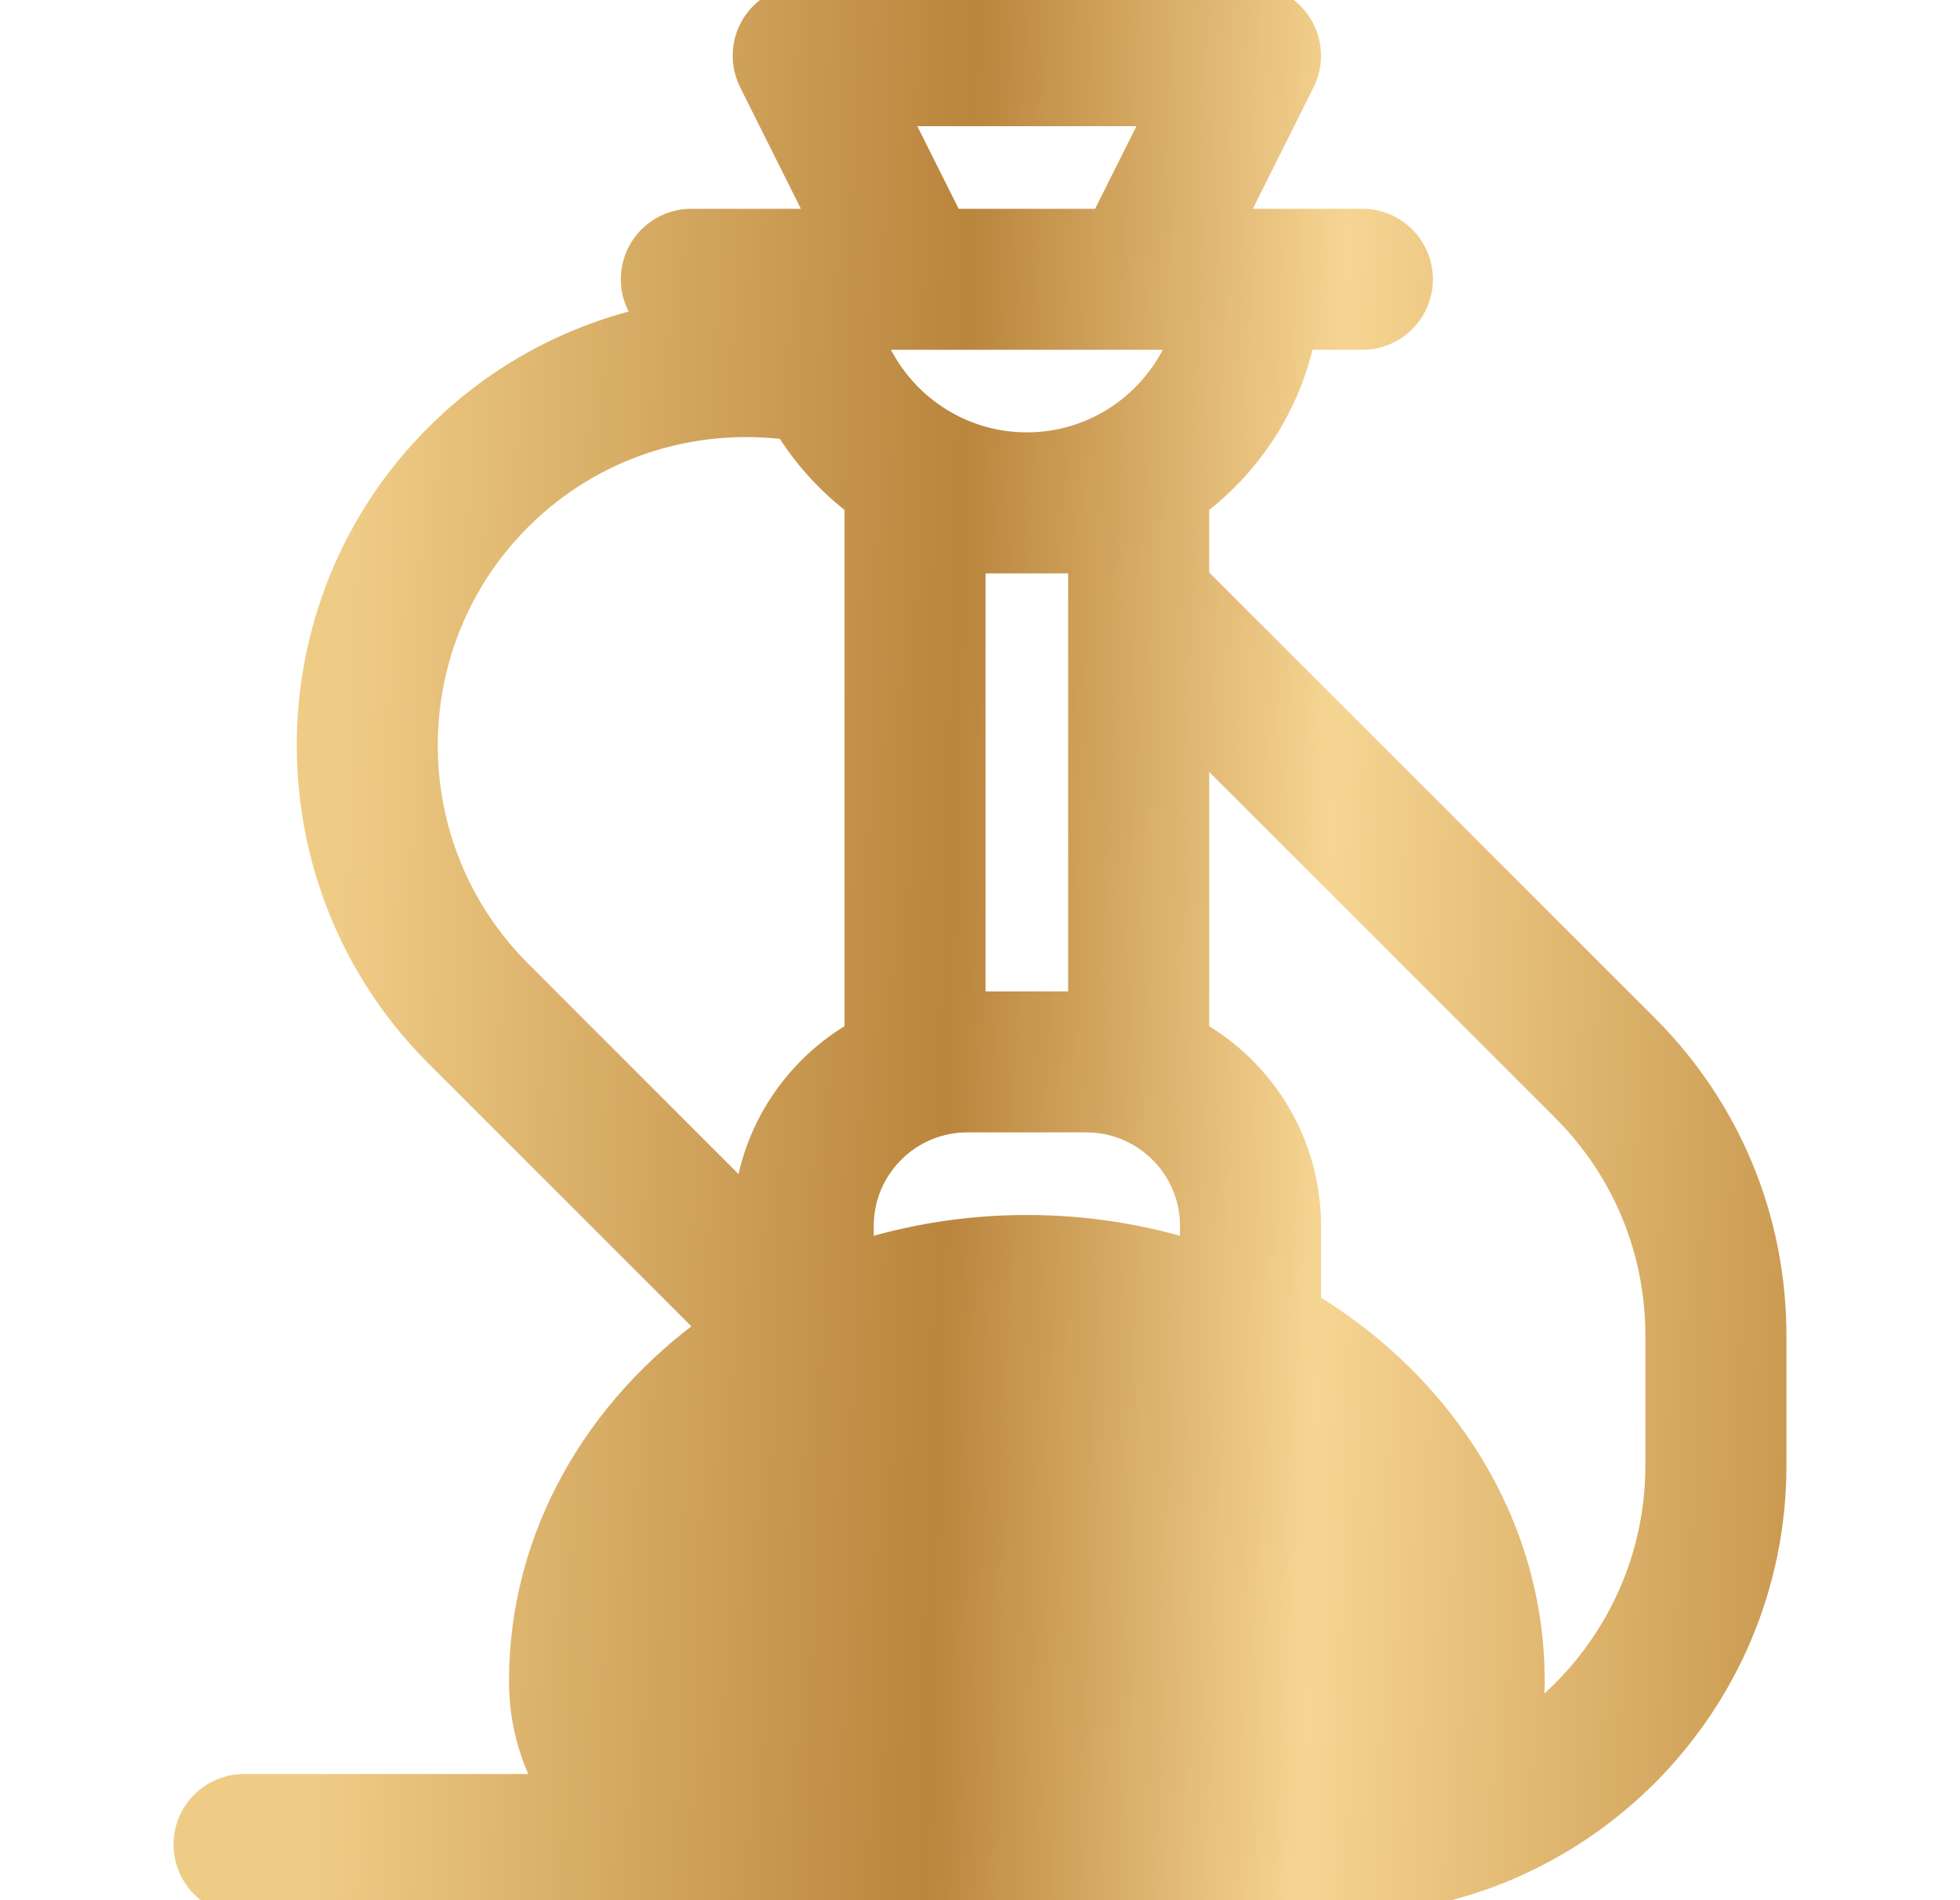
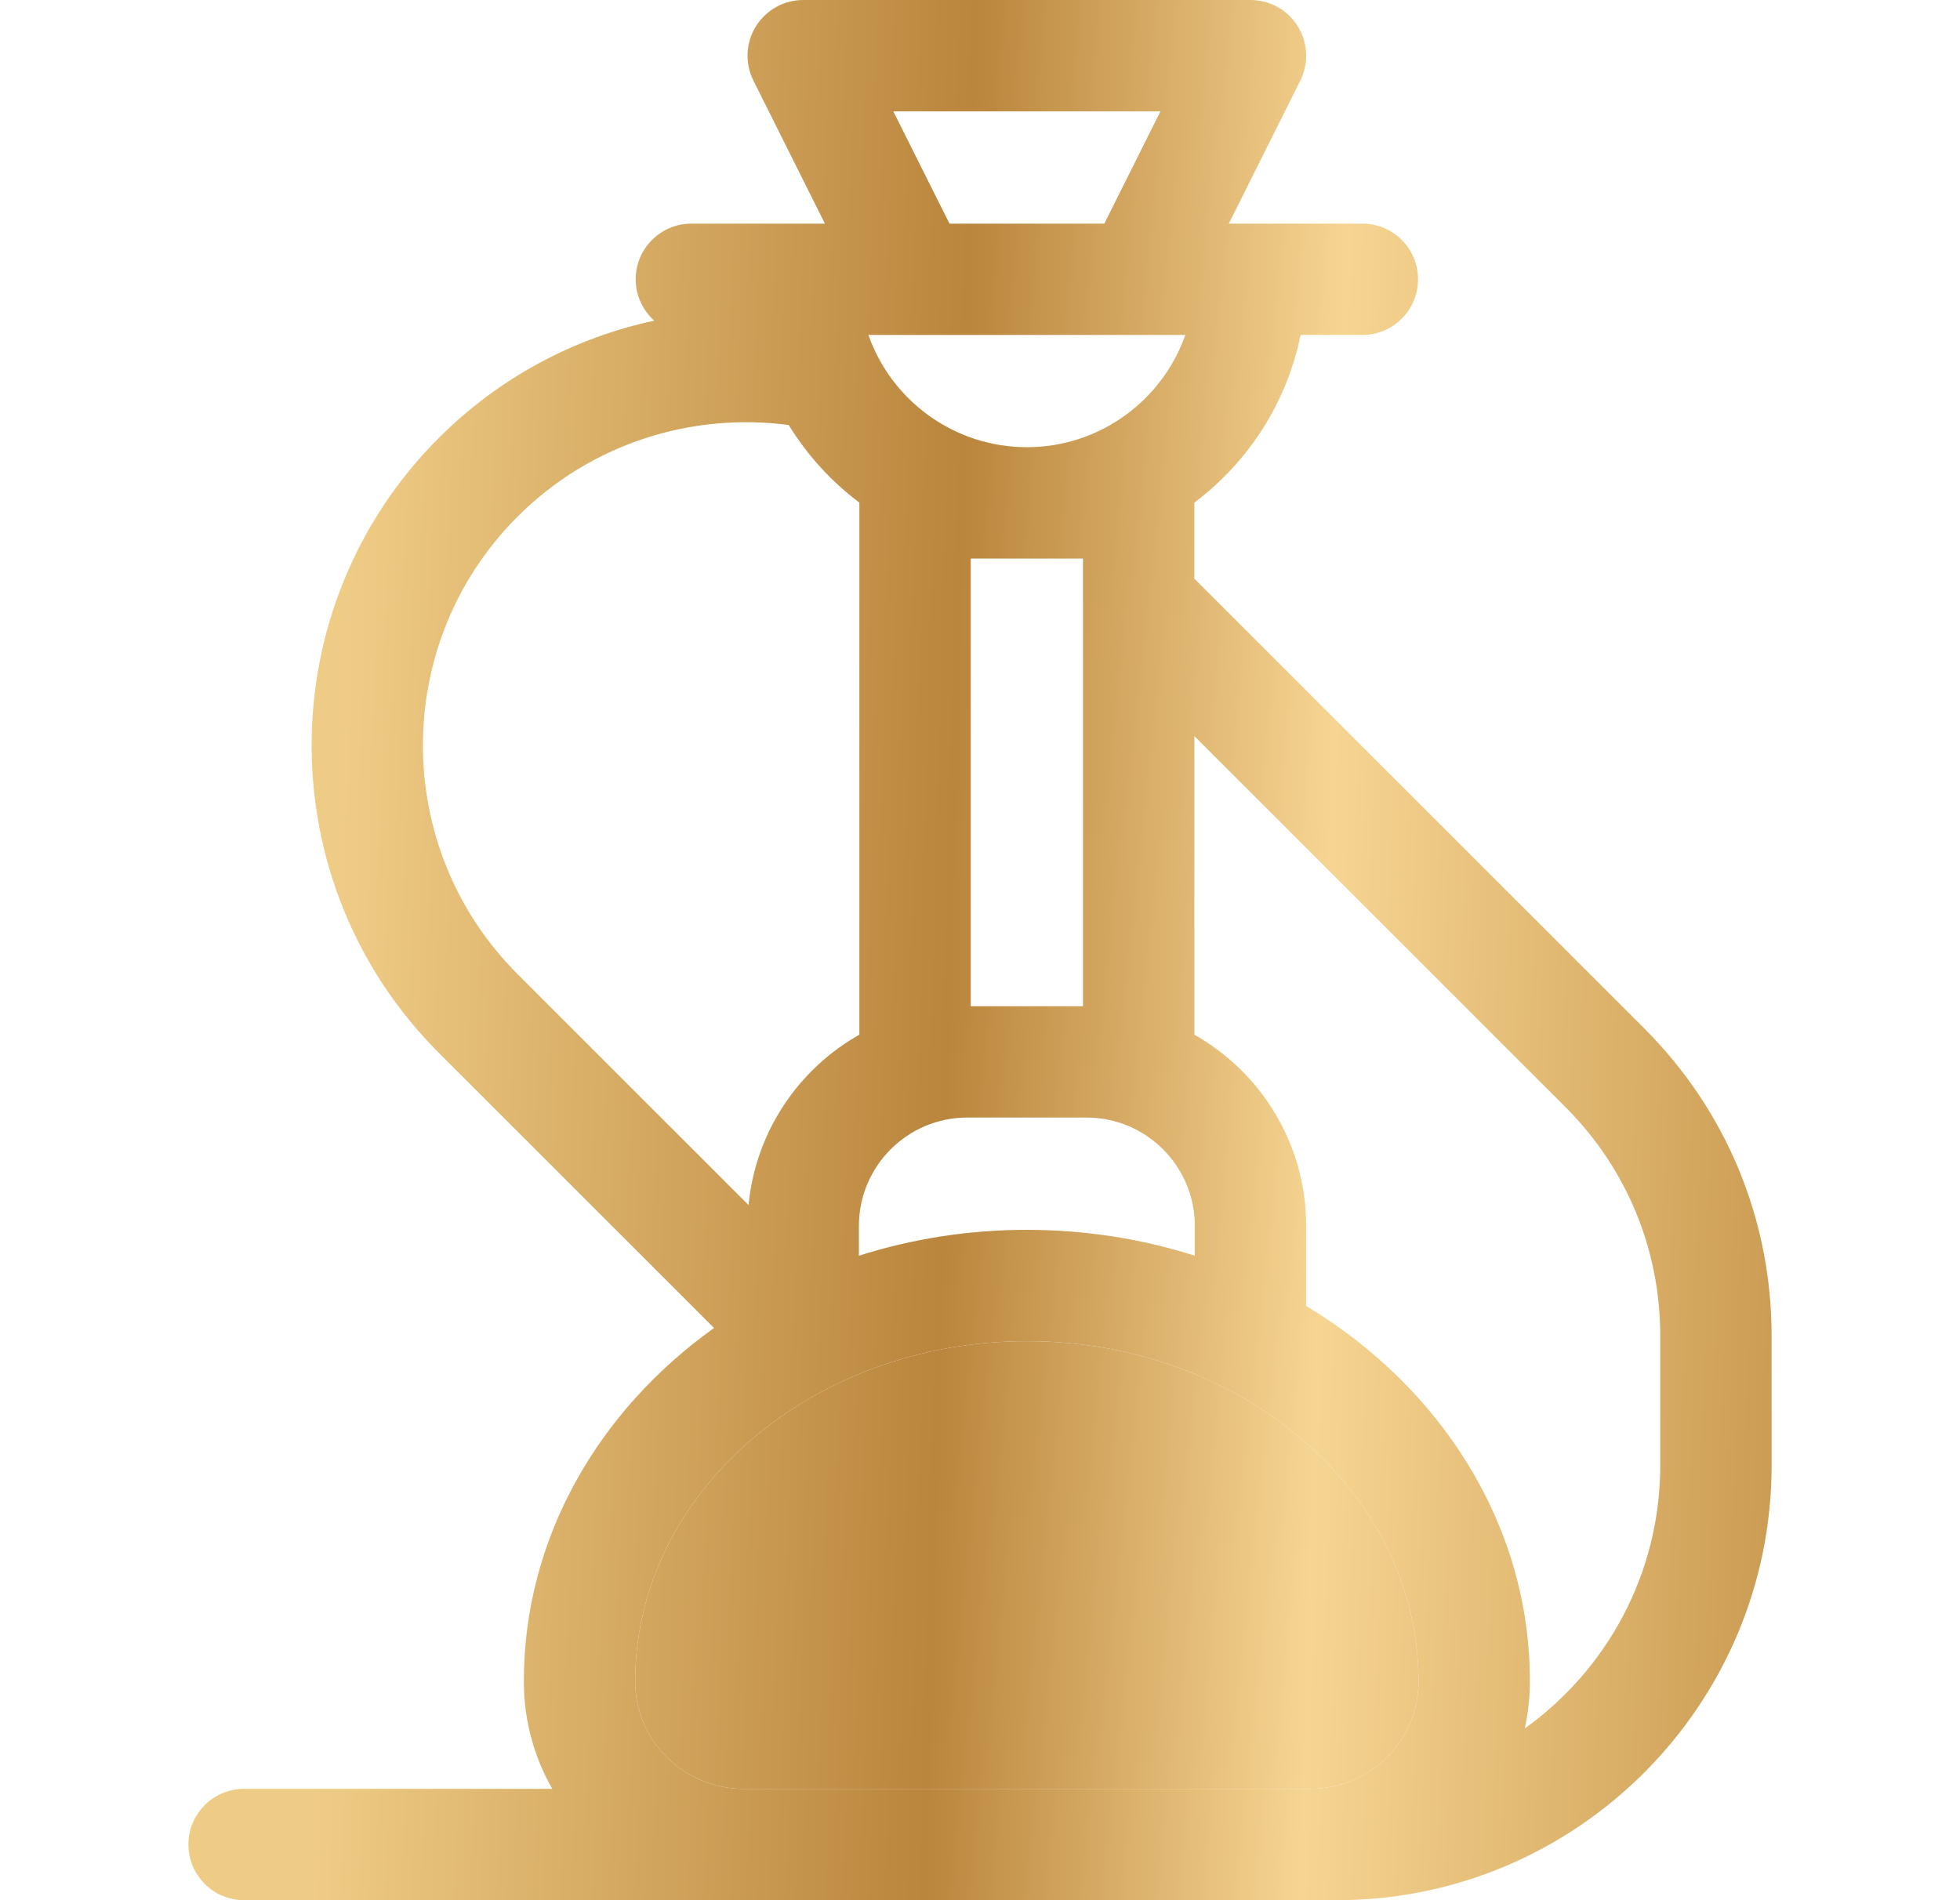
<svg xmlns="http://www.w3.org/2000/svg" width="33" height="32" viewBox="0 0 33 32" fill="none">
  <g clip-path="url(#clip0_343_3802)">
    <path d="M27.684 17.319L20.109 9.745V8.469L20.109 8.464C21.013 7.785 21.665 6.788 21.898 5.641H22.938C23.455 5.641 23.875 5.221 23.875 4.703C23.875 4.185 23.455 3.766 22.938 3.766H21.055H20.689L21.893 1.357C22.038 1.066 22.023 0.721 21.852 0.445C21.681 0.168 21.38 0 21.055 0H13.523C13.199 0 12.897 0.168 12.726 0.445C12.555 0.721 12.54 1.066 12.685 1.357L13.889 3.766H13.523H11.641C11.123 3.766 10.703 4.185 10.703 4.703C10.703 4.98 10.824 5.228 11.015 5.4C9.684 5.686 8.419 6.344 7.387 7.376C4.533 10.23 4.533 14.875 7.387 17.729L12.022 22.364C10.072 23.757 8.82 25.904 8.82 28.309L8.82 28.343C8.824 28.989 8.997 29.597 9.298 30.125H4.109C3.592 30.125 3.172 30.545 3.172 31.062C3.172 31.58 3.592 32 4.109 32H22.507C26.544 32 29.828 28.716 29.828 24.679V22.496C29.828 20.54 29.067 18.702 27.684 17.319ZM10.695 28.332L10.695 28.309C10.695 25.153 13.653 22.586 17.289 22.586C20.925 22.586 23.883 25.153 23.883 28.309L23.883 28.333C23.878 29.321 23.059 30.125 22.058 30.125H12.52C11.519 30.125 10.7 29.321 10.695 28.332ZM15.406 5.641H19.172H19.957C19.57 6.741 18.52 7.531 17.289 7.531C16.058 7.531 15.008 6.741 14.621 5.641H15.406ZM18.234 9.406V16.945H16.344V9.406H18.234ZM20.117 21.147C19.232 20.865 18.28 20.711 17.289 20.711C16.298 20.711 15.346 20.865 14.461 21.147V20.645C14.461 19.639 15.279 18.82 16.285 18.82H18.293C19.299 18.82 20.117 19.639 20.117 20.645L20.117 21.147ZM15.04 1.875H19.538L18.593 3.766H15.986L15.04 1.875ZM8.713 8.701C9.956 7.458 11.657 6.944 13.279 7.157C13.59 7.664 13.995 8.108 14.469 8.464L14.469 8.469V17.424C13.442 18.005 12.72 19.062 12.603 20.294L8.713 16.403C6.59 14.28 6.59 10.825 8.713 8.701ZM27.953 24.679C27.953 26.502 27.052 28.119 25.672 29.108C25.727 28.861 25.756 28.606 25.758 28.344L25.758 28.309C25.758 25.679 24.261 23.358 21.992 21.993V20.645C21.992 19.265 21.232 18.06 20.109 17.424V12.396L26.358 18.645C27.387 19.674 27.953 21.041 27.953 22.496V24.679Z" fill="url(#paint0_linear_343_3802)" />
    <path d="M10.695 28.332L10.695 28.309C10.695 25.153 13.653 22.586 17.289 22.586C20.925 22.586 23.883 25.153 23.883 28.309L23.883 28.333C23.878 29.321 23.059 30.125 22.058 30.125H12.52C11.519 30.125 10.7 29.321 10.695 28.332Z" fill="url(#paint1_linear_343_3802)" />
-     <path d="M27.684 17.319L20.109 9.745V8.469L20.109 8.464C21.013 7.785 21.665 6.788 21.898 5.641H22.938C23.455 5.641 23.875 5.221 23.875 4.703C23.875 4.185 23.455 3.766 22.938 3.766H21.055H20.689L21.893 1.357C22.038 1.066 22.023 0.721 21.852 0.445C21.681 0.168 21.38 0 21.055 0H13.523C13.199 0 12.897 0.168 12.726 0.445C12.555 0.721 12.54 1.066 12.685 1.357L13.889 3.766H13.523H11.641C11.123 3.766 10.703 4.185 10.703 4.703C10.703 4.98 10.824 5.228 11.015 5.4C9.684 5.686 8.419 6.344 7.387 7.376C4.533 10.23 4.533 14.875 7.387 17.729L12.022 22.364C10.072 23.757 8.82 25.904 8.82 28.309L8.82 28.343C8.824 28.989 8.997 29.597 9.298 30.125H4.109C3.592 30.125 3.172 30.545 3.172 31.062C3.172 31.58 3.592 32 4.109 32H22.507C26.544 32 29.828 28.716 29.828 24.679V22.496C29.828 20.54 29.067 18.702 27.684 17.319ZM10.695 28.332L10.695 28.309C10.695 25.153 13.653 22.586 17.289 22.586C20.925 22.586 23.883 25.153 23.883 28.309L23.883 28.333C23.878 29.321 23.059 30.125 22.058 30.125H12.52C11.519 30.125 10.7 29.321 10.695 28.332ZM15.406 5.641H19.172H19.957C19.57 6.741 18.52 7.531 17.289 7.531C16.058 7.531 15.008 6.741 14.621 5.641H15.406ZM18.234 9.406V16.945H16.344V9.406H18.234ZM20.117 21.147C19.232 20.865 18.28 20.711 17.289 20.711C16.298 20.711 15.346 20.865 14.461 21.147V20.645C14.461 19.639 15.279 18.82 16.285 18.82H18.293C19.299 18.82 20.117 19.639 20.117 20.645L20.117 21.147ZM15.04 1.875H19.538L18.593 3.766H15.986L15.04 1.875ZM8.713 8.701C9.956 7.458 11.657 6.944 13.279 7.157C13.59 7.664 13.995 8.108 14.469 8.464L14.469 8.469V17.424C13.442 18.005 12.72 19.062 12.603 20.294L8.713 16.403C6.59 14.28 6.59 10.825 8.713 8.701ZM27.953 24.679C27.953 26.502 27.052 28.119 25.672 29.108C25.727 28.861 25.756 28.606 25.758 28.344L25.758 28.309C25.758 25.679 24.261 23.358 21.992 21.993V20.645C21.992 19.265 21.232 18.06 20.109 17.424V12.396L26.358 18.645C27.387 19.674 27.953 21.041 27.953 22.496V24.679Z" stroke="url(#paint2_linear_343_3802)" stroke-width="0.5" />
-     <path d="M10.695 28.332L10.695 28.309C10.695 25.153 13.653 22.586 17.289 22.586C20.925 22.586 23.883 25.153 23.883 28.309L23.883 28.333C23.878 29.321 23.059 30.125 22.058 30.125H12.52C11.519 30.125 10.7 29.321 10.695 28.332Z" stroke="url(#paint3_linear_343_3802)" stroke-width="0.5" />
  </g>
  <defs>
    <linearGradient id="paint0_linear_343_3802" x1="6.119" y1="9.17479e-07" x2="33.242" y2="0.739" gradientUnits="userSpaceOnUse">
      <stop stop-color="#EFCC86" />
      <stop offset="0.38" stop-color="#BA853D" />
      <stop offset="0.614" stop-color="#F6D592" />
      <stop offset="1" stop-color="#BD883D" />
    </linearGradient>
    <linearGradient id="paint1_linear_343_3802" x1="6.119" y1="9.17479e-07" x2="33.242" y2="0.739" gradientUnits="userSpaceOnUse">
      <stop stop-color="#EFCC86" />
      <stop offset="0.38" stop-color="#BA853D" />
      <stop offset="0.614" stop-color="#F6D592" />
      <stop offset="1" stop-color="#BD883D" />
    </linearGradient>
    <linearGradient id="paint2_linear_343_3802" x1="6.119" y1="9.17479e-07" x2="33.242" y2="0.739" gradientUnits="userSpaceOnUse">
      <stop stop-color="#EFCC86" />
      <stop offset="0.38" stop-color="#BA853D" />
      <stop offset="0.614" stop-color="#F6D592" />
      <stop offset="1" stop-color="#BD883D" />
    </linearGradient>
    <linearGradient id="paint3_linear_343_3802" x1="6.119" y1="9.17479e-07" x2="33.242" y2="0.739" gradientUnits="userSpaceOnUse">
      <stop stop-color="#EFCC86" />
      <stop offset="0.38" stop-color="#BA853D" />
      <stop offset="0.614" stop-color="#F6D592" />
      <stop offset="1" stop-color="#BD883D" />
    </linearGradient>
    <clipPath id="clip0_343_3802">
      <rect width="32" height="32" fill="white" transform="translate(0.5)" />
    </clipPath>
  </defs>
</svg>